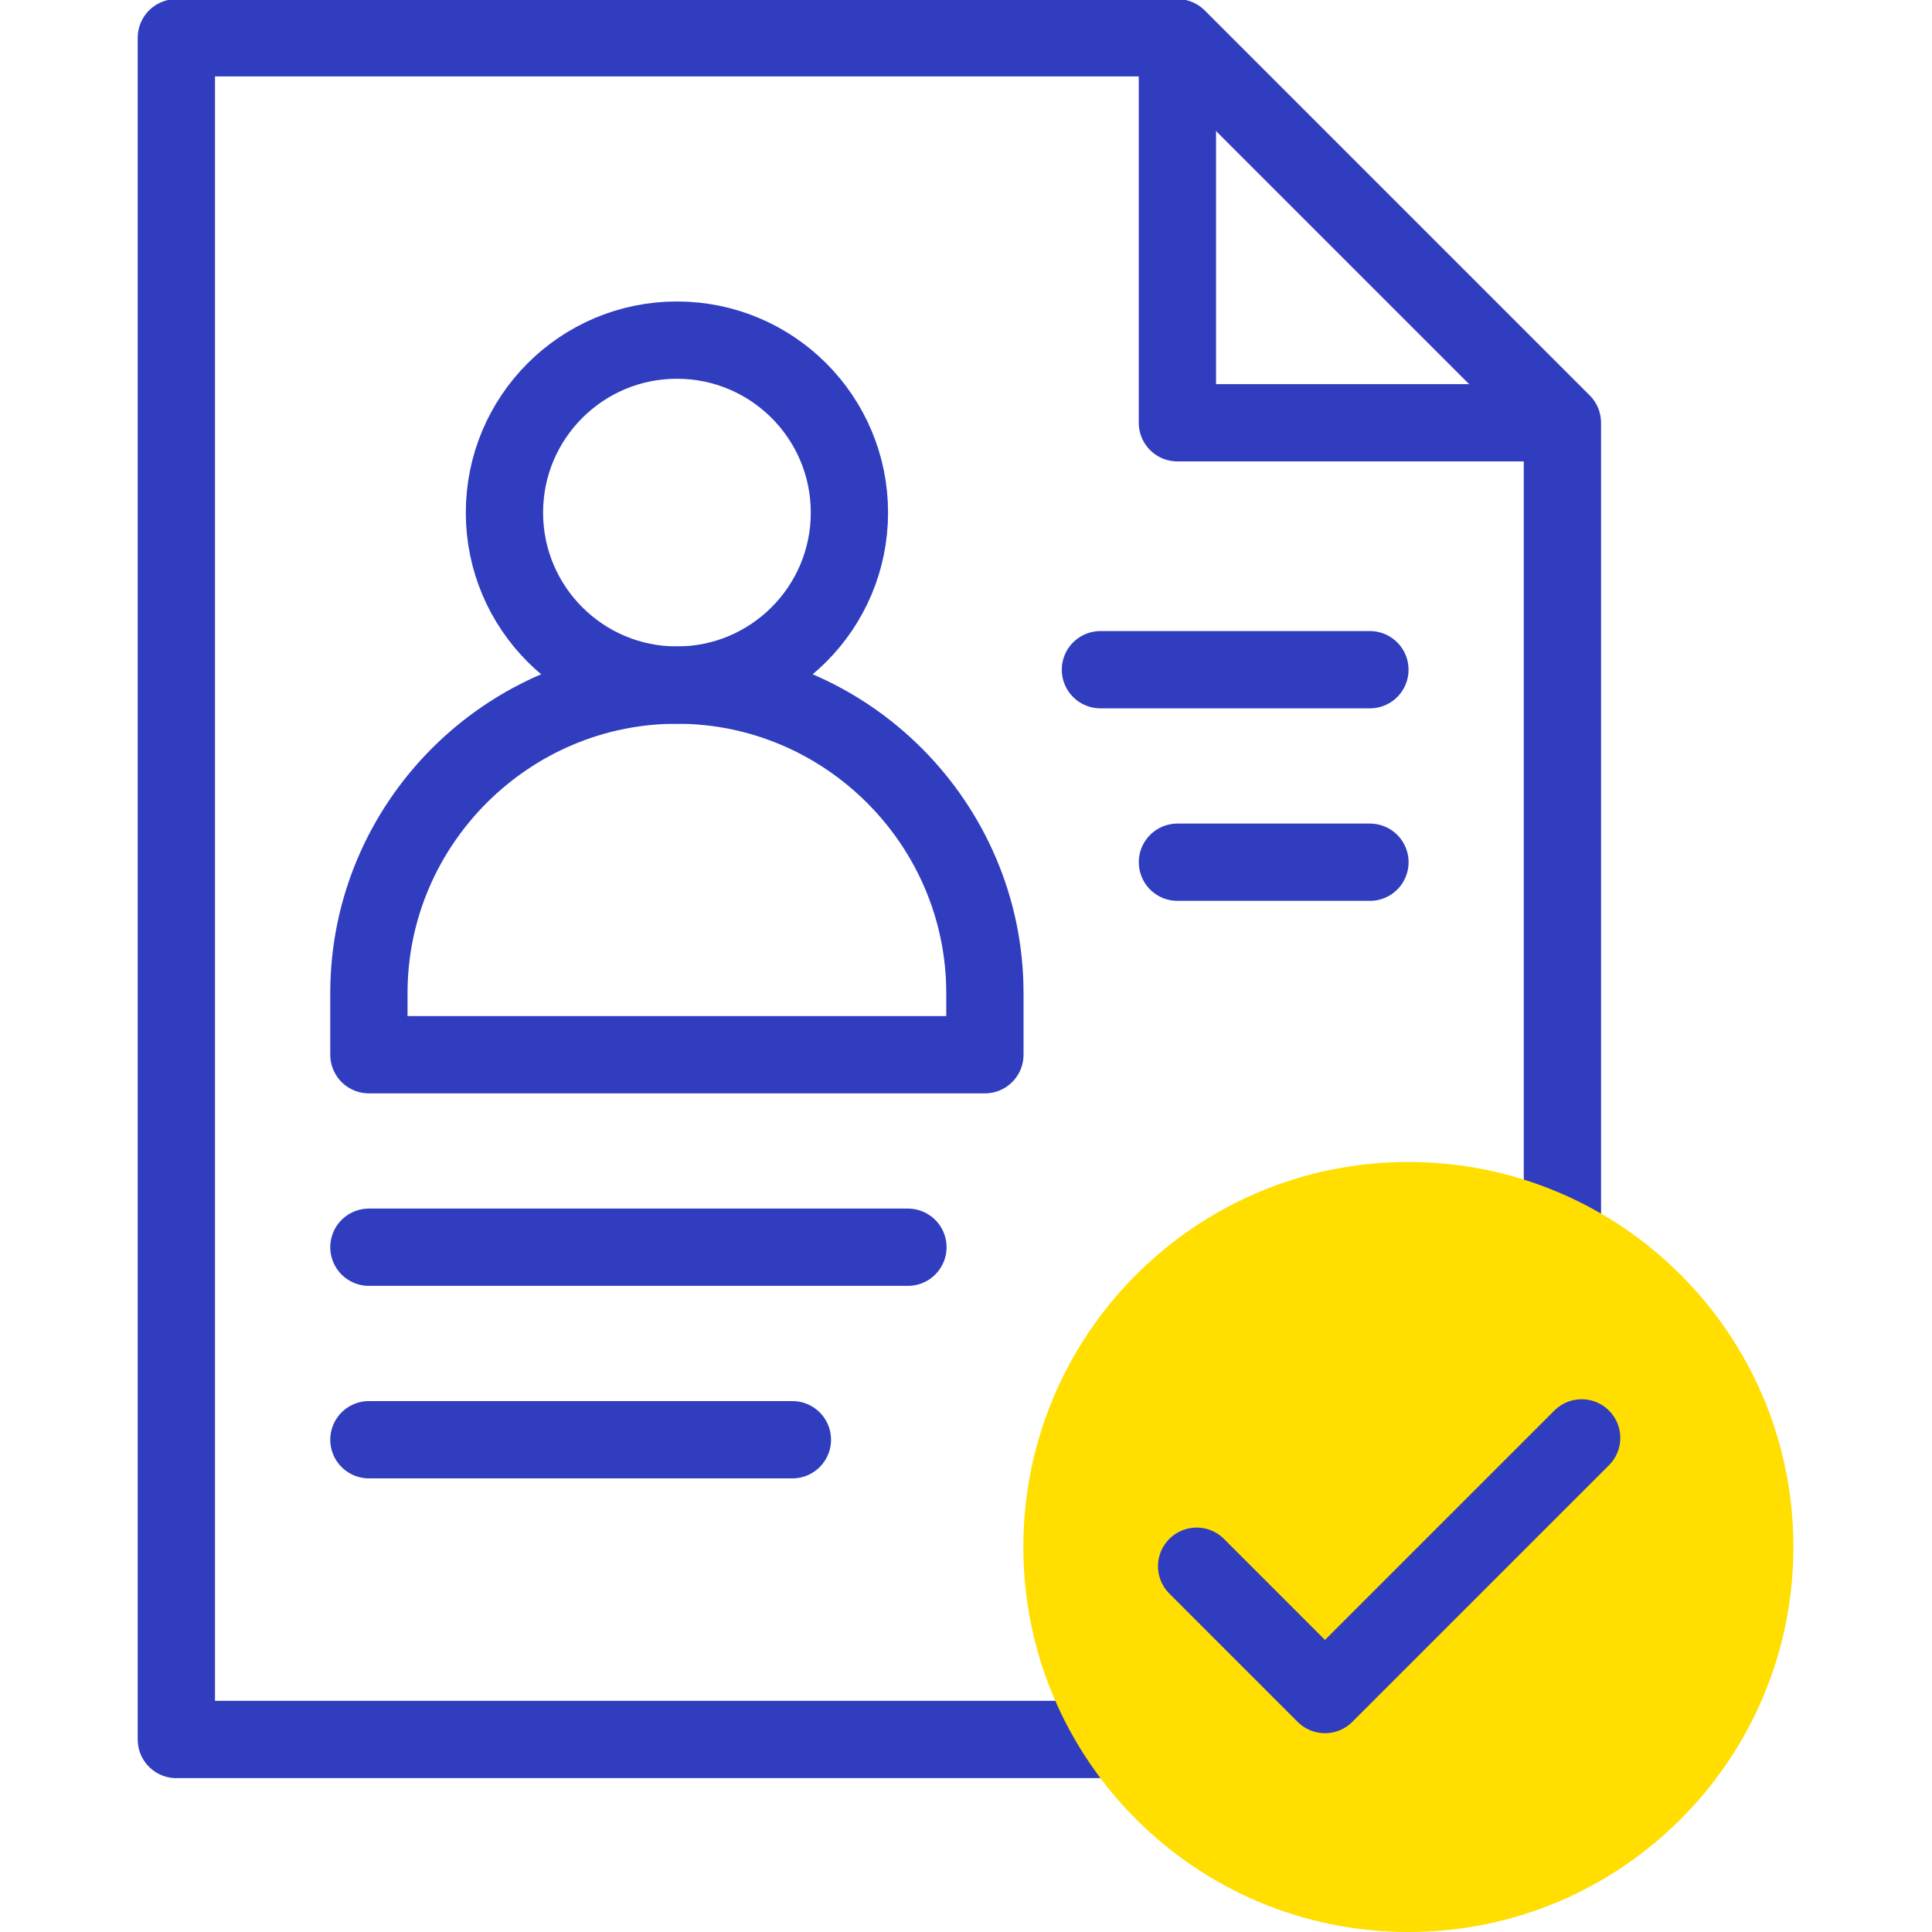
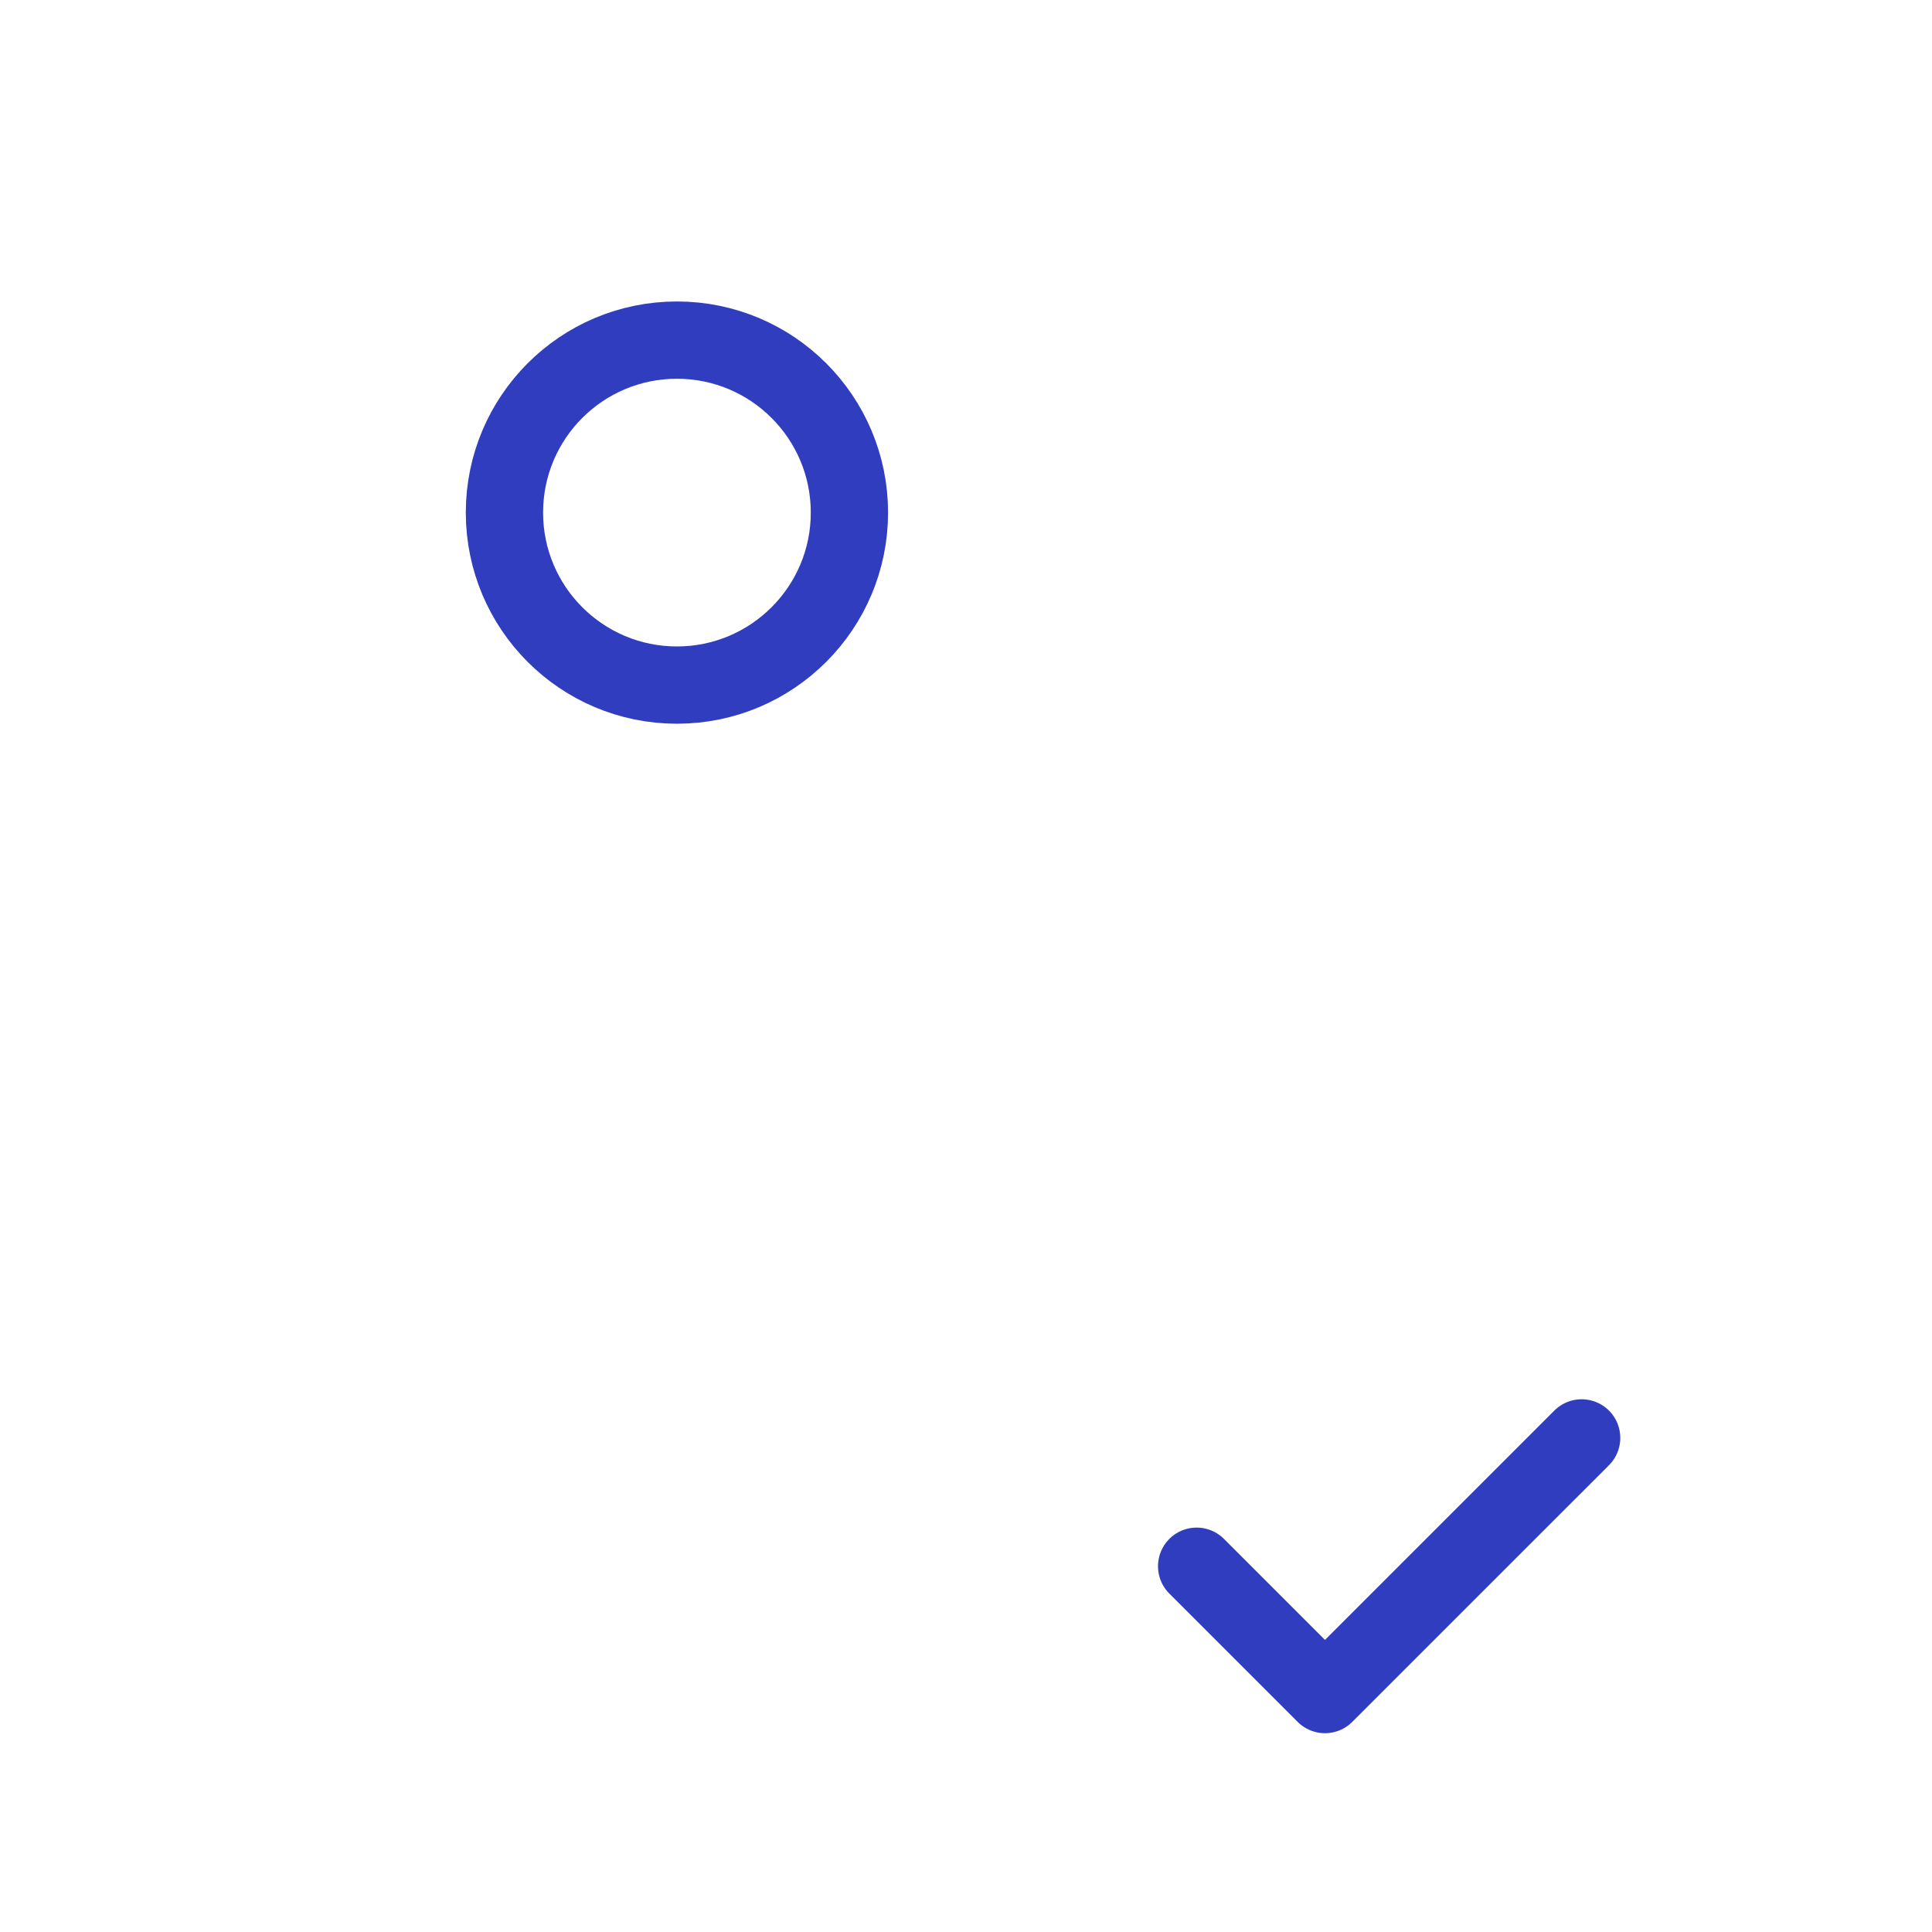
<svg xmlns="http://www.w3.org/2000/svg" width="50" height="50" viewBox="0 0 50 50" fill="none">
  <g clip-path="url(#clip0_2_7634)">
-     <path d="M30.31 45.018H4.564V0.977H30.471L40.435 10.941V33.891" stroke="#303DBF" stroke-width="2" stroke-miterlimit="22.926" stroke-linecap="round" stroke-linejoin="round" />
-     <path d="M30.471 1.475V10.941H39.937M17.518 17.73C21.902 17.73 25.489 21.317 25.489 25.701V27.296H9.547V25.701C9.547 21.317 13.134 17.73 17.518 17.73Z" stroke="#303DBF" stroke-width="2" stroke-miterlimit="22.926" stroke-linecap="round" stroke-linejoin="round" />
    <path d="M17.519 17.73C19.984 17.73 21.983 15.731 21.983 13.266C21.983 10.8 19.984 8.802 17.519 8.802C15.053 8.802 13.055 10.8 13.055 13.266C13.055 15.731 15.053 17.73 17.519 17.73Z" stroke="#303DBF" stroke-width="2" stroke-miterlimit="22.926" stroke-linecap="round" stroke-linejoin="round" />
-     <path d="M28.479 17.332H35.453M35.454 22.314H30.472M9.547 32.278H23.497M20.507 37.26H9.547" stroke="#303DBF" stroke-width="2" stroke-miterlimit="22.926" stroke-linecap="round" stroke-linejoin="round" />
-     <path d="M36.449 50C41.952 50 46.413 45.539 46.413 40.036C46.413 34.533 41.952 30.072 36.449 30.072C30.945 30.072 26.484 34.533 26.484 40.036C26.484 45.539 30.945 50 36.449 50Z" fill="#FFDE00" />
    <path d="M40.933 37.213L34.29 43.855L30.969 40.534" stroke="#303DBF" stroke-width="2" stroke-miterlimit="2.613" stroke-linecap="round" stroke-linejoin="round" />
  </g>
  <defs>
    <clipPath id="clip0_2_7634">
      <rect width="50" height="50" fill="white" />
    </clipPath>
  </defs>
</svg>